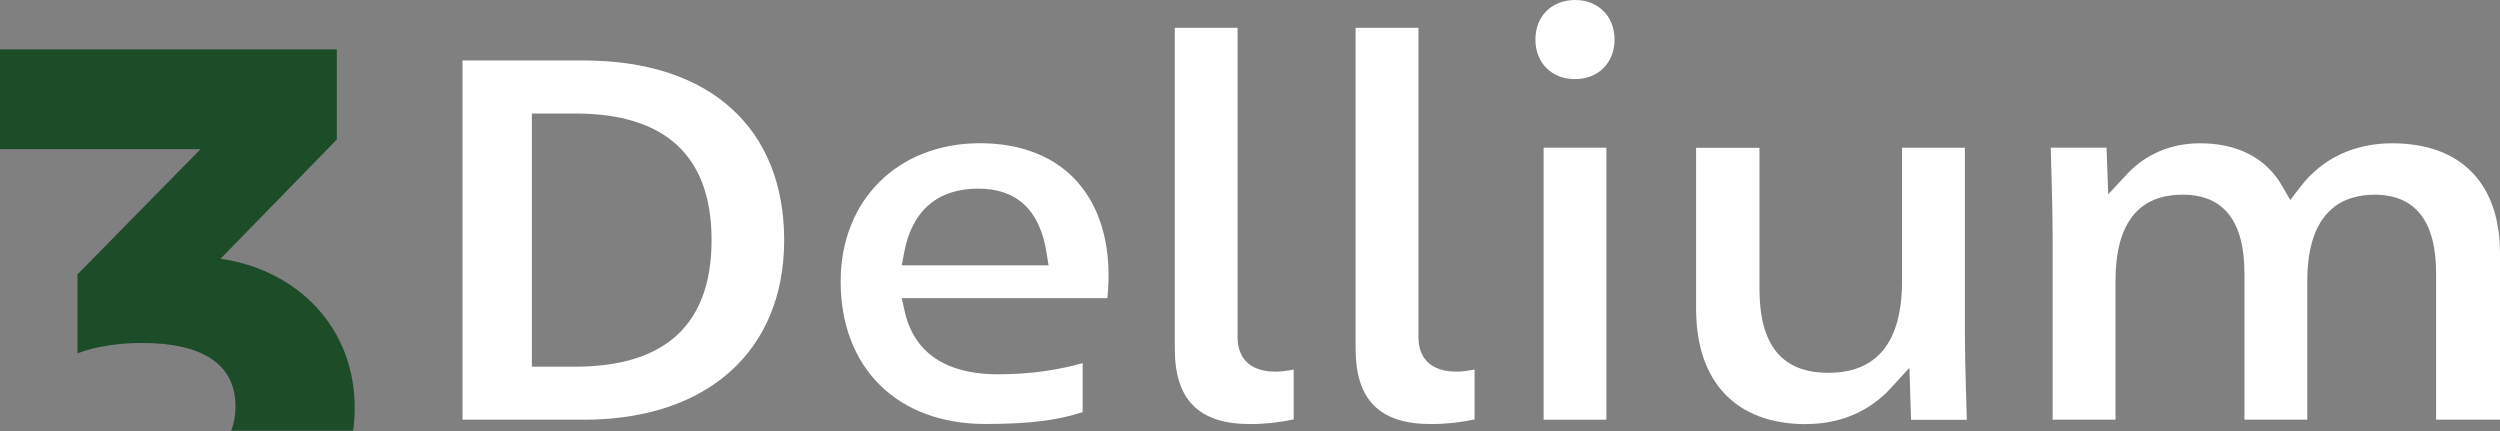
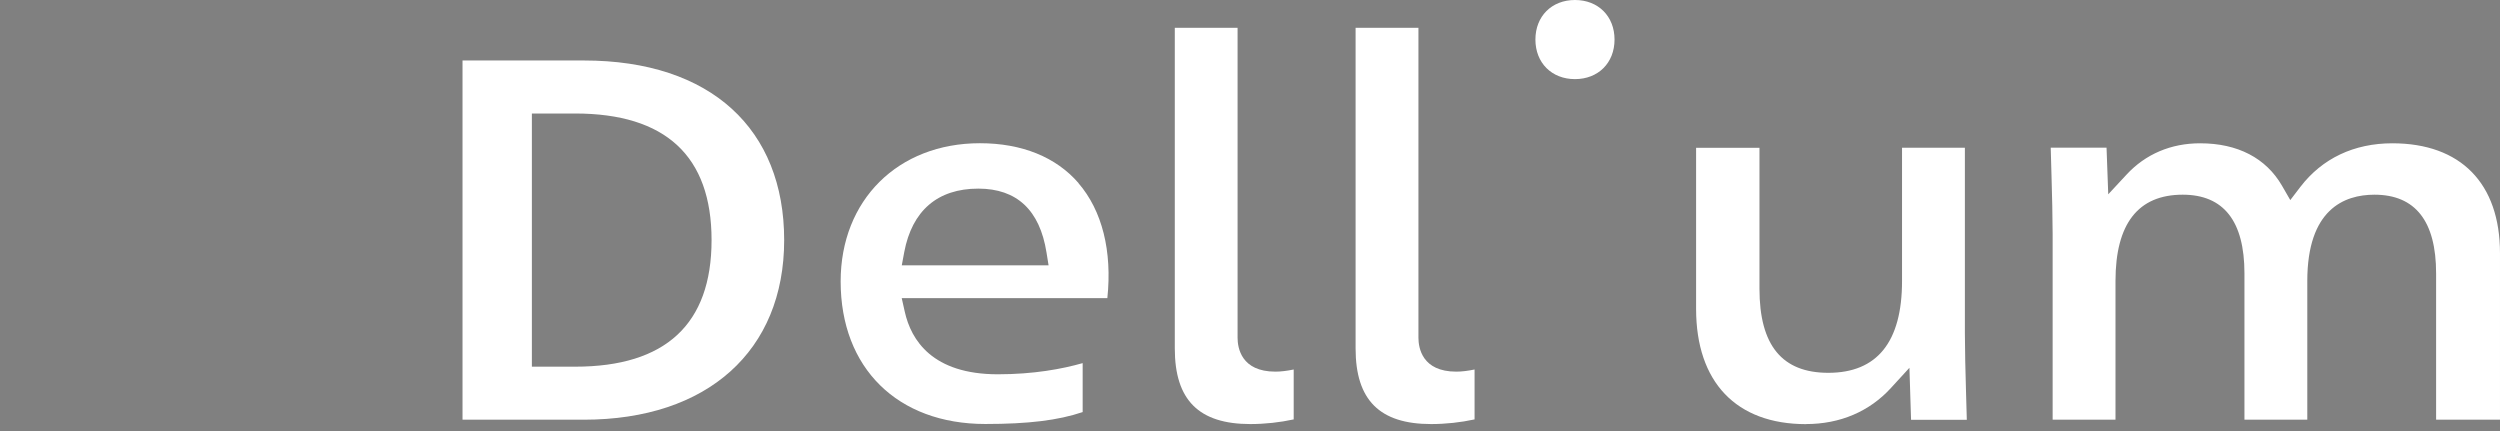
<svg xmlns="http://www.w3.org/2000/svg" width="232" height="40" viewBox="0 0 232 40" fill="none">
  <rect x="0" y="0" width="232" height="40" fill="#808080" stroke="none" />
  <g clip-path="url(#clip0_180_3076)">
    <path d="M54.182 5.613H42.922V38.948H54.182C65.648 38.948 72.771 32.56 72.771 22.281C72.771 12.002 65.998 5.613 54.182 5.613ZM53.373 34.028H49.358V10.533H53.373C61.771 10.533 66.033 14.486 66.033 22.281C66.033 30.076 61.771 34.028 53.373 34.028Z" fill="white" />
    <path d="M100.093 16.996C98 14.574 94.83 13.291 90.939 13.291C83.33 13.291 78.012 18.568 78.012 26.116C78.012 34.151 83.282 39.346 91.44 39.346C95.434 39.346 98.192 39.009 100.471 38.241V33.698C98.57 34.24 95.921 34.734 92.6 34.734C86.527 34.734 84.551 31.571 83.961 28.922L83.68 27.667H102.762C103.222 23.302 102.282 19.542 100.08 16.996H100.093ZM83.686 24.62L83.913 23.399C84.64 19.542 87.014 17.504 90.788 17.504C94.357 17.504 96.491 19.494 97.115 23.426L97.307 24.62H83.686Z" fill="white" />
    <path d="M116.027 39.353C117.372 39.353 118.772 39.202 120.055 38.921V34.289C119.431 34.419 118.861 34.488 118.354 34.488C115.19 34.488 114.847 32.285 114.847 31.338V2.58H109.021V32.34C109.021 37.123 111.252 39.353 116.034 39.353H116.027Z" fill="white" />
    <path d="M132.812 39.353C134.157 39.353 135.556 39.202 136.84 38.921V34.289C136.215 34.419 135.646 34.488 135.138 34.488C131.975 34.488 131.631 32.285 131.631 31.338V2.58H125.799V32.34C125.799 37.123 128.029 39.353 132.812 39.353Z" fill="white" />
-     <path d="M149.074 13.703H143.248V38.948H149.074V13.703Z" fill="white" />
+     <path d="M149.074 13.703H143.248V38.948V13.703Z" fill="white" />
    <path d="M146.157 0C143.996 0 142.486 1.51 142.486 3.671C142.486 5.833 143.996 7.342 146.157 7.342C148.319 7.342 149.829 5.833 149.829 3.671C149.829 1.51 148.319 0 146.157 0Z" fill="white" />
    <path d="M167.602 39.353C170.752 39.353 173.483 38.193 175.486 35.997L177.195 34.131L177.346 38.955H182.52L182.444 36.272C182.396 35.064 182.341 31.969 182.341 30.933V13.71H176.509V26.082C176.509 31.729 174.203 34.597 169.667 34.597C165.372 34.597 163.279 32.045 163.279 26.796V13.717H157.398V28.662C157.398 35.462 161.118 39.36 167.595 39.36L167.602 39.353Z" fill="white" />
    <path d="M220.341 18.067C224.143 18.067 226.071 20.523 226.071 25.368V38.947H231.999V23.495C231.999 17.017 228.356 13.298 222.009 13.298C218.454 13.298 215.503 14.698 213.472 17.346L212.539 18.568L211.771 17.237C210.282 14.663 207.653 13.298 204.168 13.298C201.464 13.298 199.104 14.3 197.34 16.207L195.645 18.032L195.487 13.703H190.307L190.382 16.386C190.43 17.587 190.485 20.681 190.485 21.724V38.947H196.318V26.075C196.318 20.764 198.417 18.067 202.555 18.067C206.357 18.067 208.285 20.523 208.285 25.368V38.947H214.117V26.075C214.117 19.46 217.507 18.067 220.355 18.067H220.341Z" fill="white" />
-     <path d="M7.191 25.465V32.793C8.783 32.169 10.993 31.826 13.209 31.826C18.602 31.826 21.855 33.692 21.855 37.699C21.855 38.53 21.718 39.291 21.45 39.971H32.766C32.861 39.278 32.916 38.564 32.916 37.837C32.916 30.371 27.592 25.046 20.469 24.01L31.256 12.949V4.584H0V13.848H18.602L7.191 25.465Z" fill="#1D4C29" />
  </g>
  <defs>
    <clipPath id="clip0_180_3076">
      <rect width="232" height="39.977" fill="white" />
    </clipPath>
  </defs>
</svg>